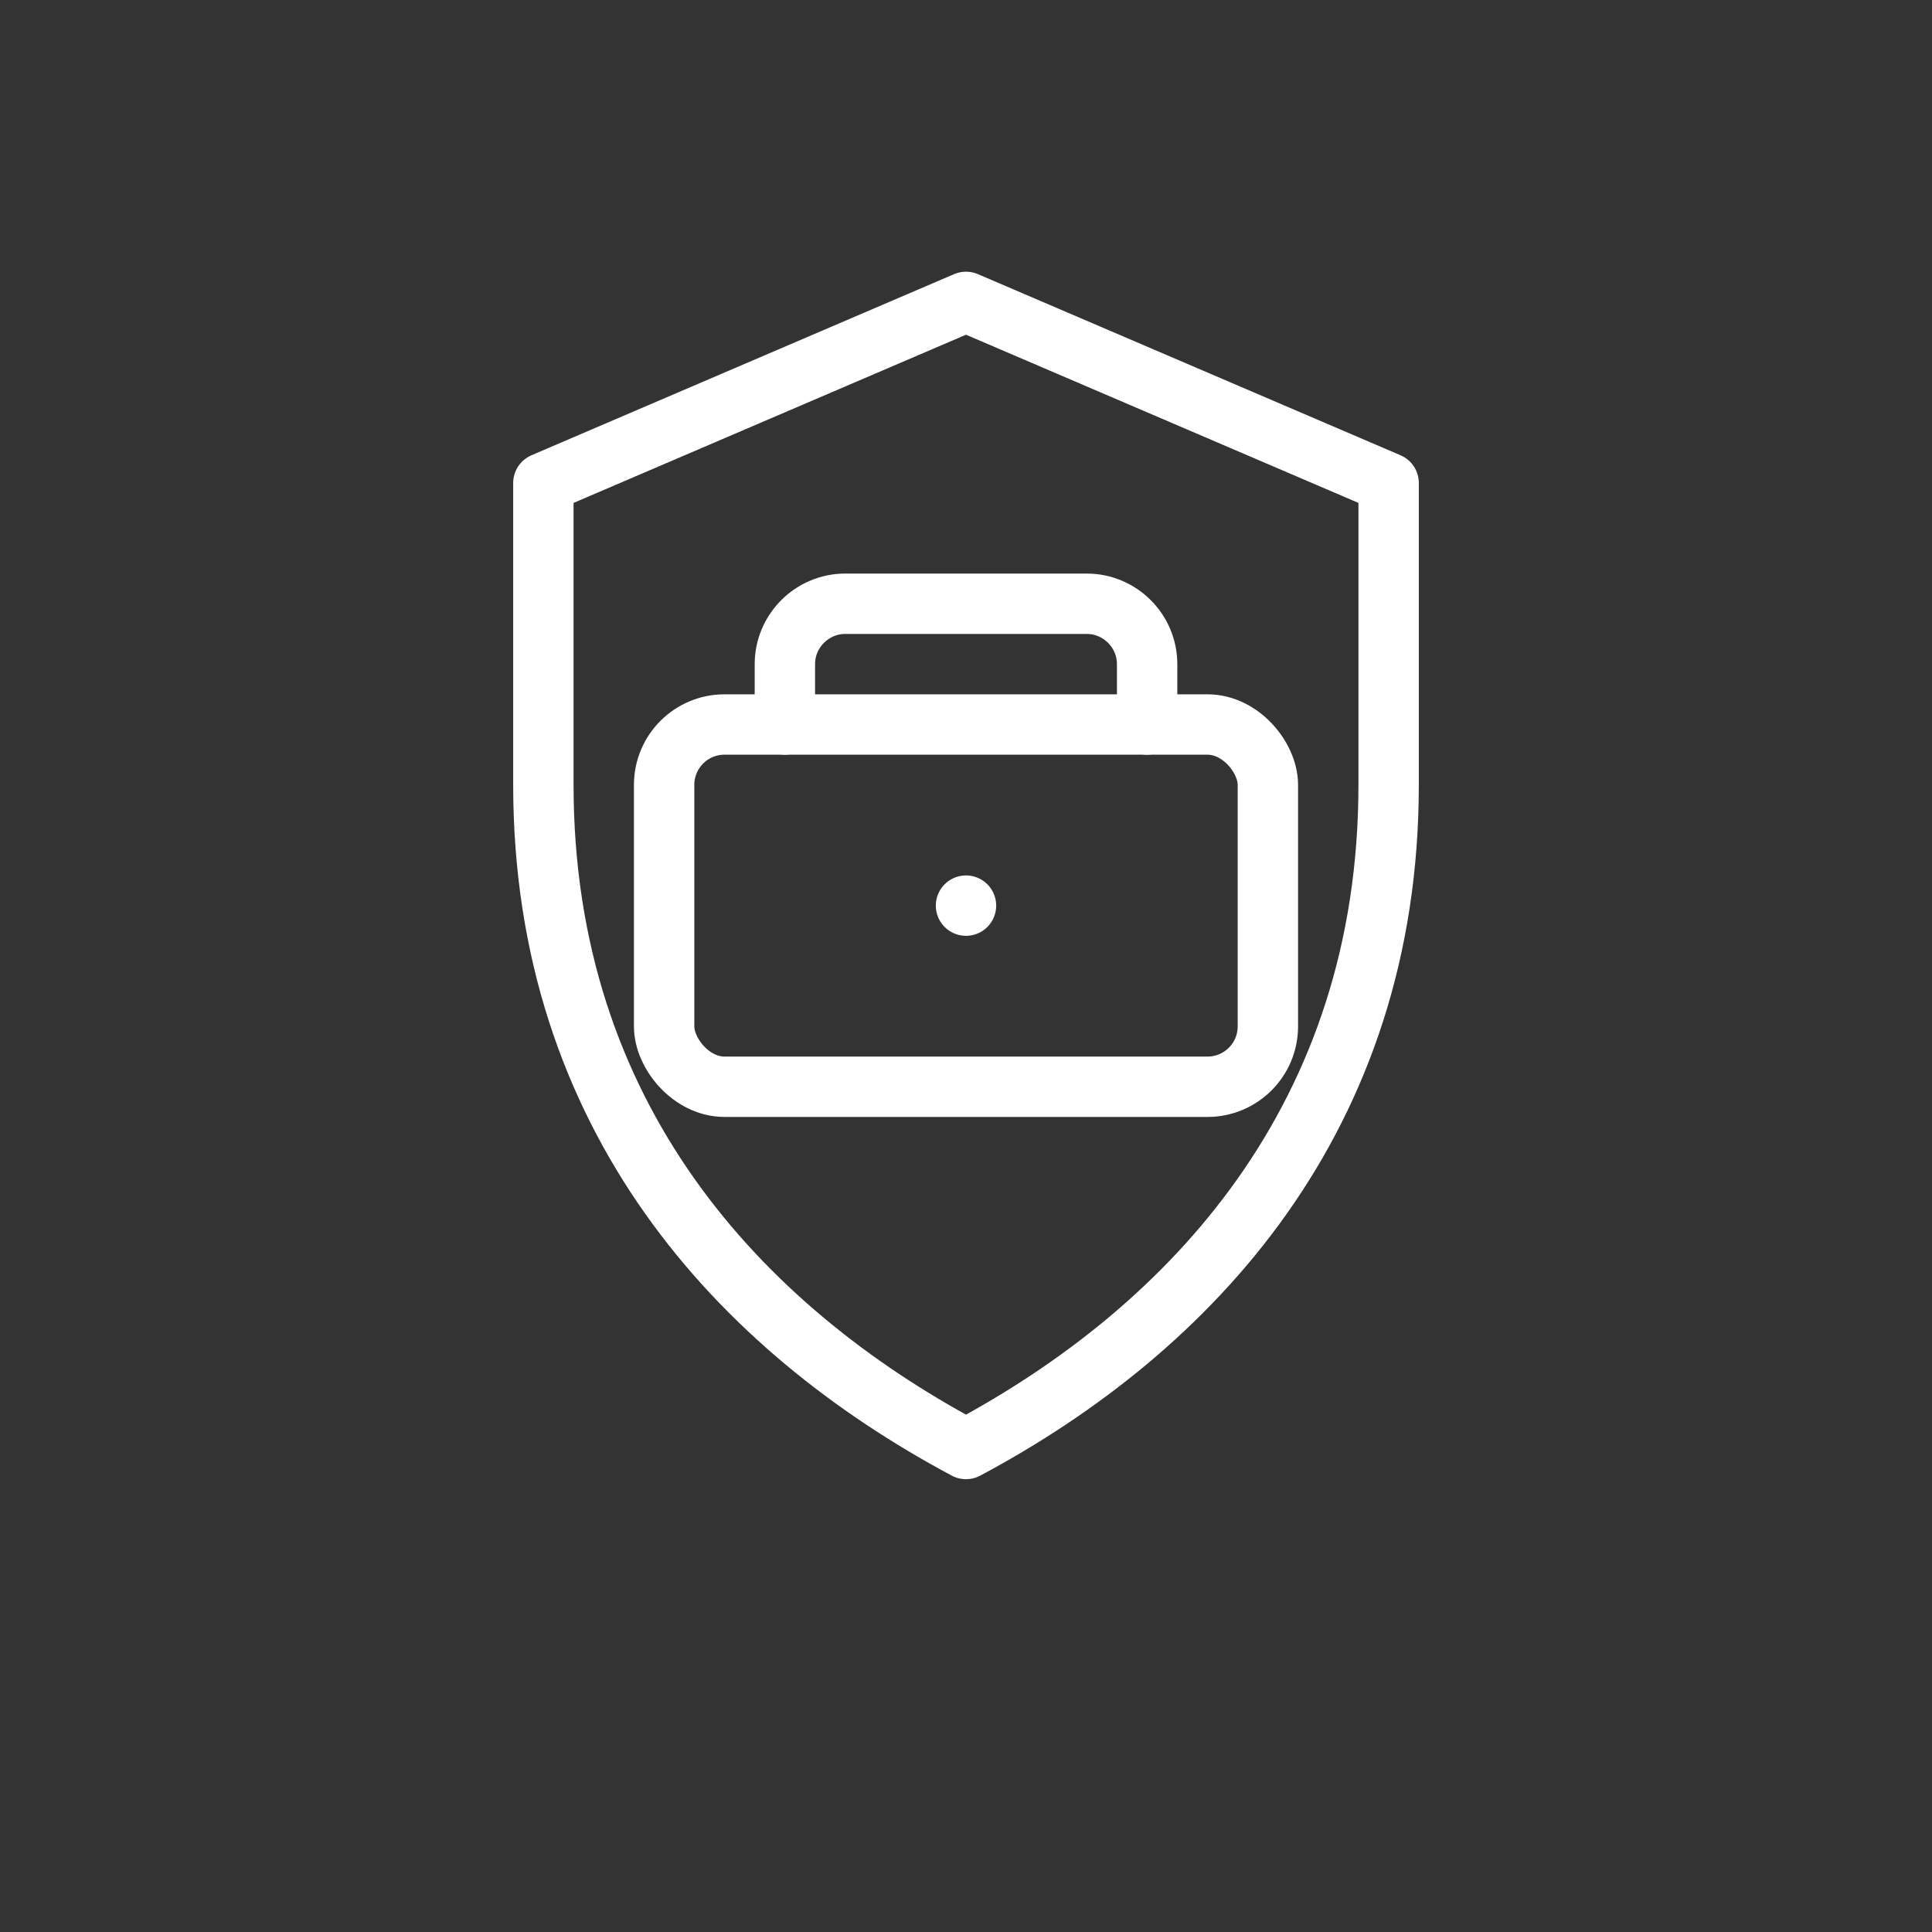
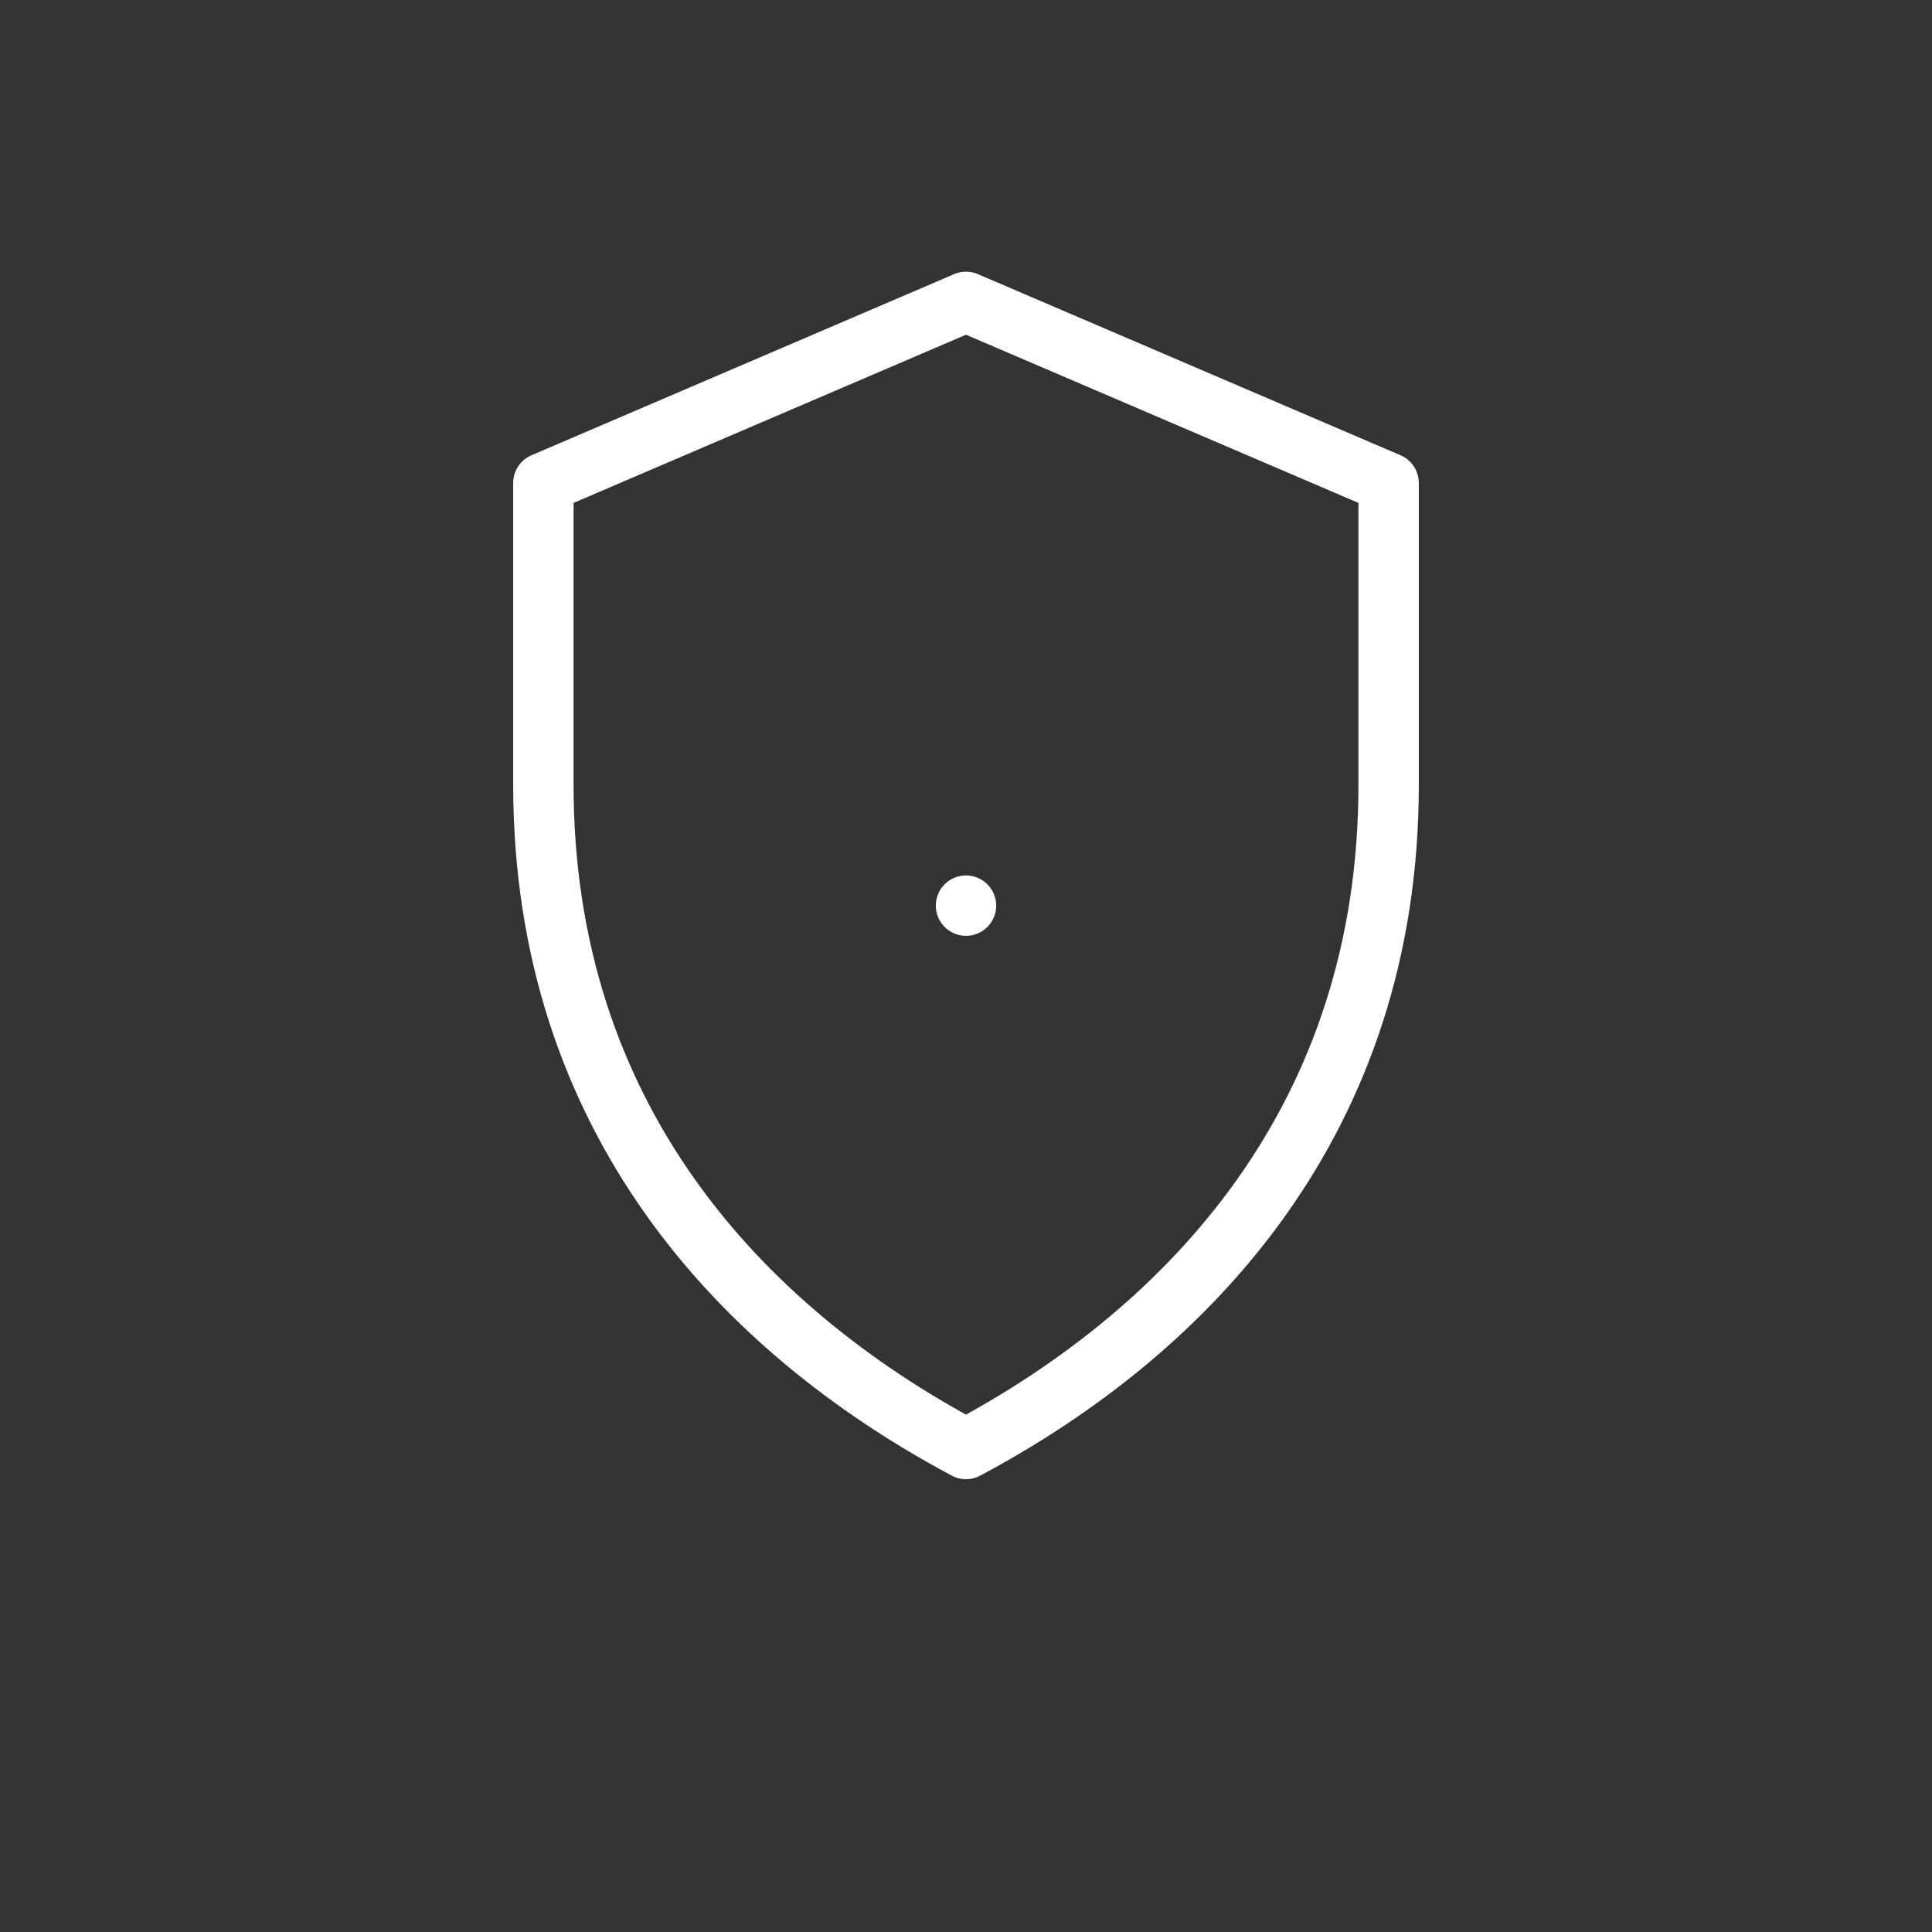
<svg xmlns="http://www.w3.org/2000/svg" id="Layer_1" width="64" height="64" viewBox="0 0 64 64">
  <rect x="0" y="0" width="64" height="64" fill="#333333" stroke="none" />
  <defs>
    <style> .st0 { fill: none; stroke: #fff; stroke-linecap: round; stroke-linejoin: round; stroke-width: 2px; } </style>
  </defs>
  <path class="st0" d="M32,10l14,6v10c0,11-6.5,18-14,22-7.5-4-14-11-14-22v-10l14-6Z" />
-   <rect class="st0" x="22" y="24" width="20" height="12" rx="2" ry="2" />
-   <path class="st0" d="M26,24v-2c0-1.1.9-2,2-2h8c1.1,0,2,.9,2,2v2" />
  <line class="st0" x1="32" y1="30" x2="32" y2="30" />
</svg>